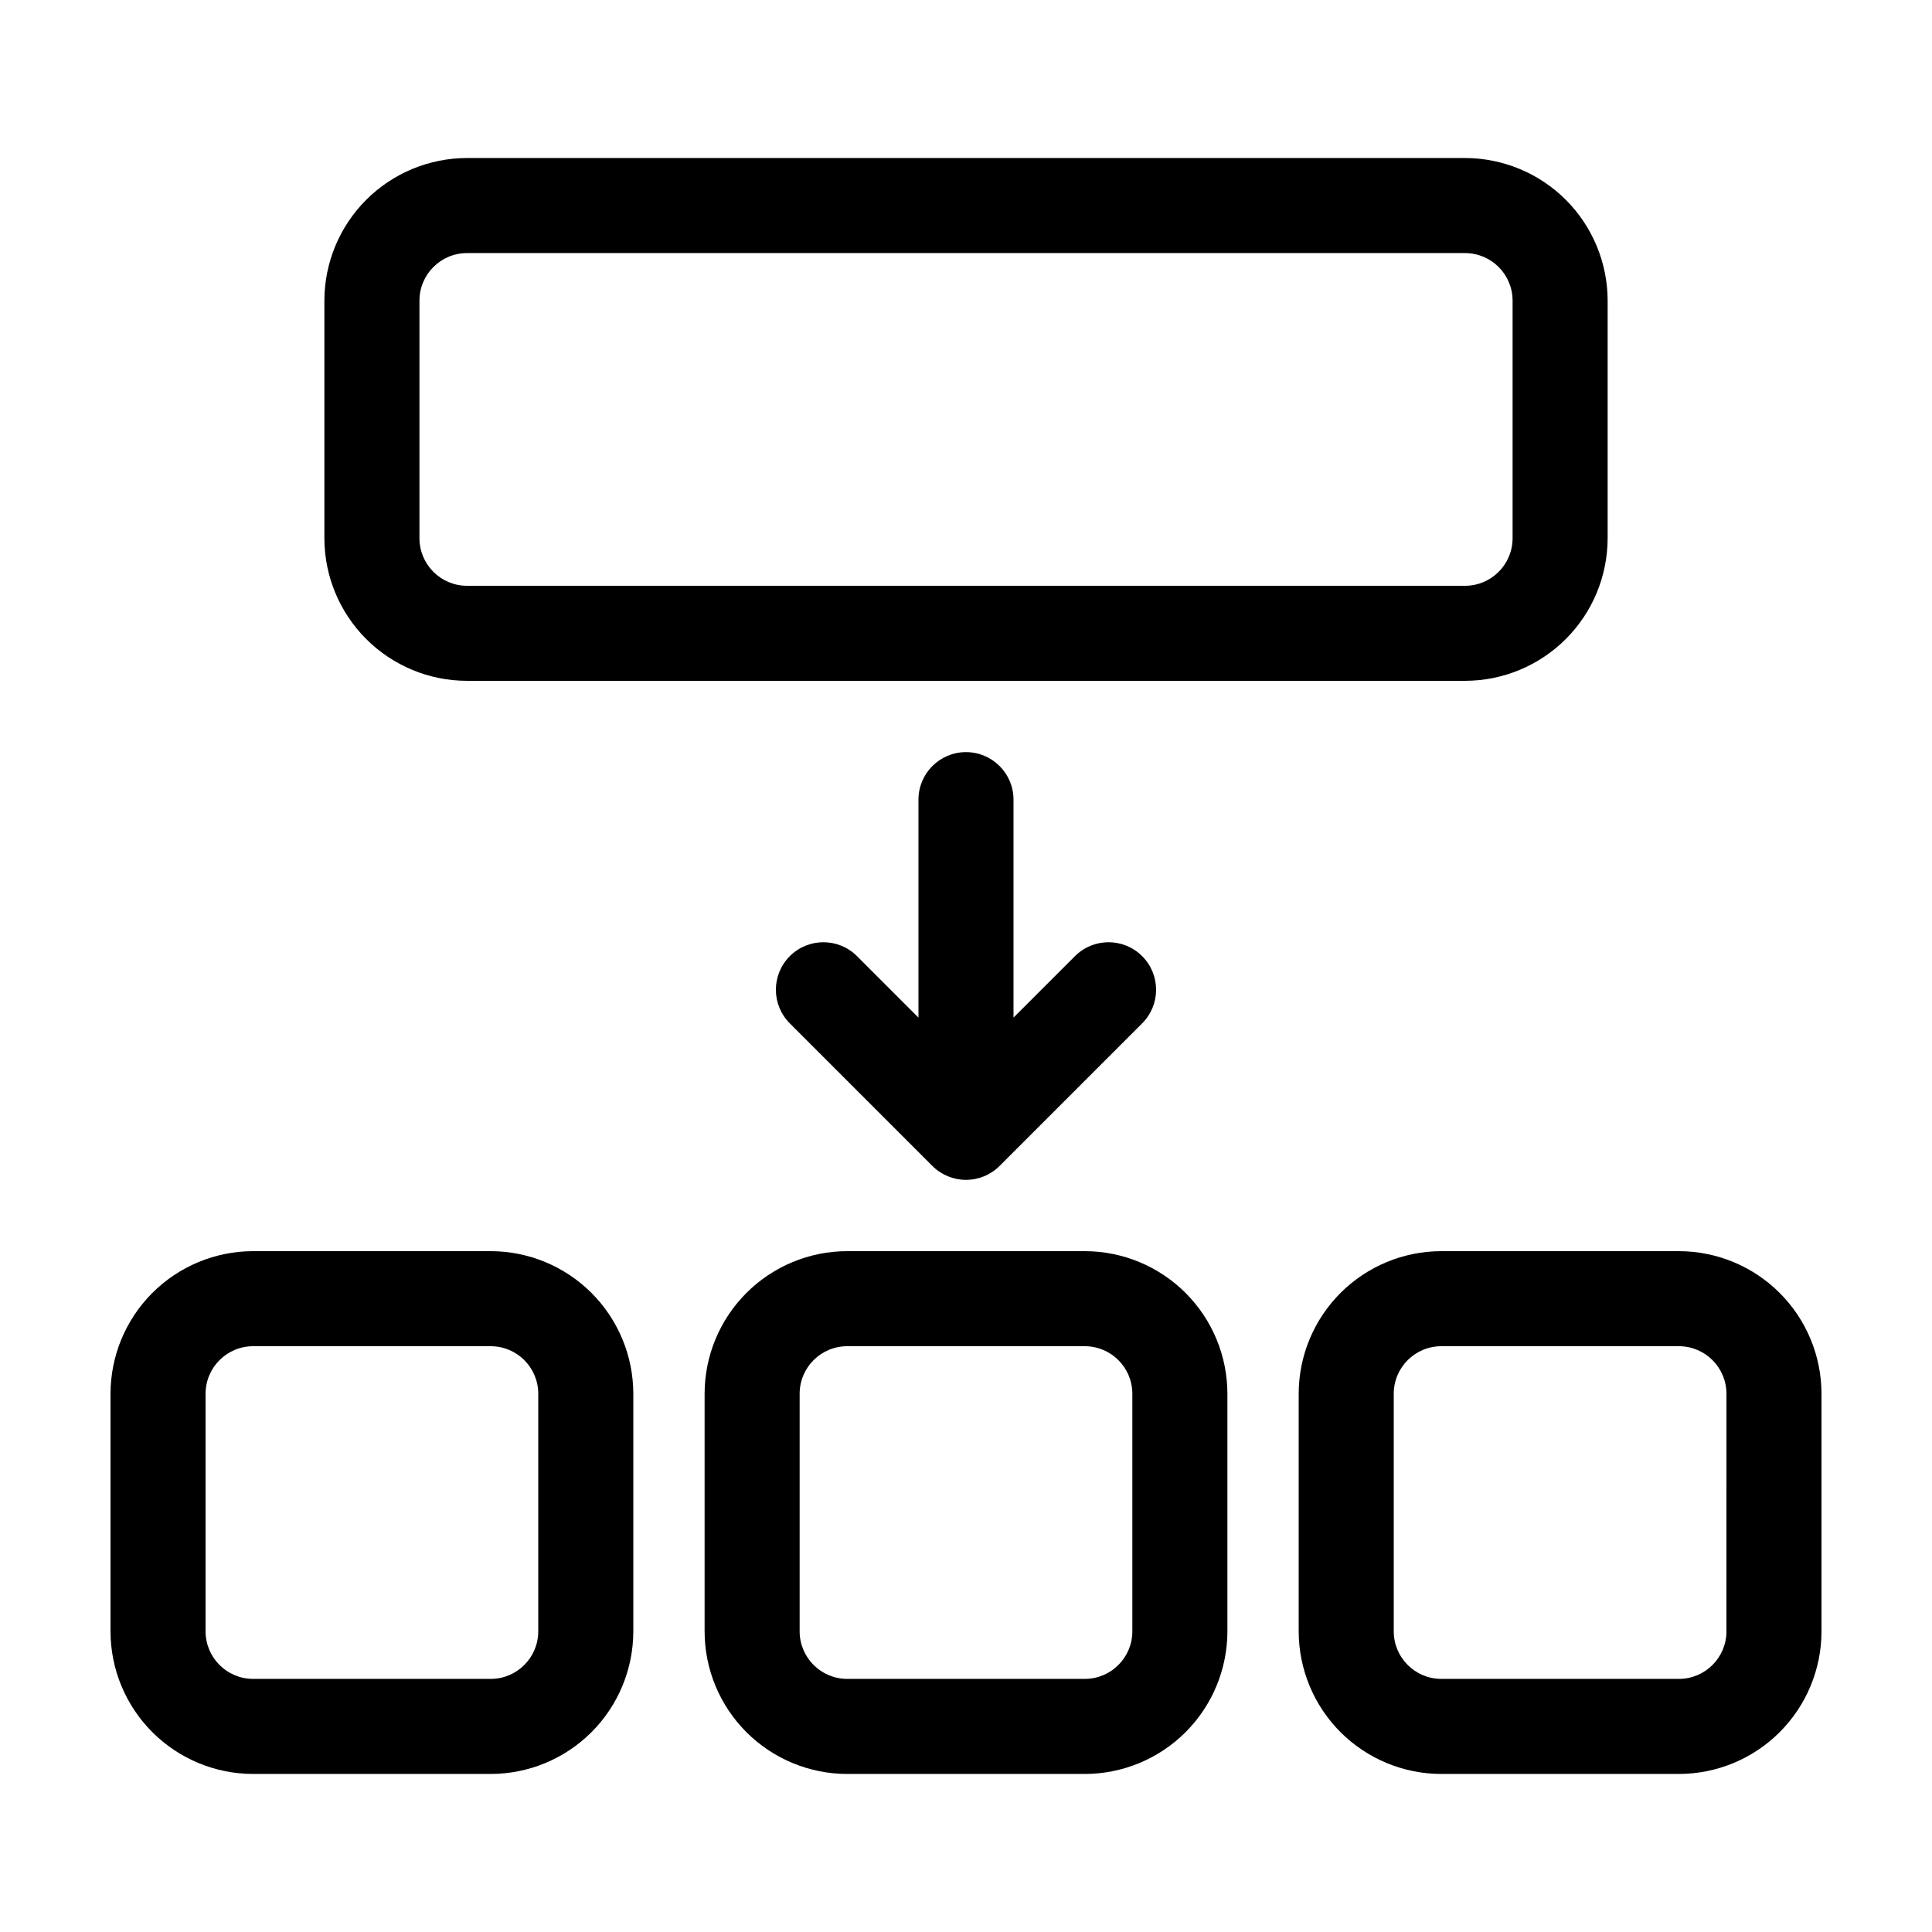
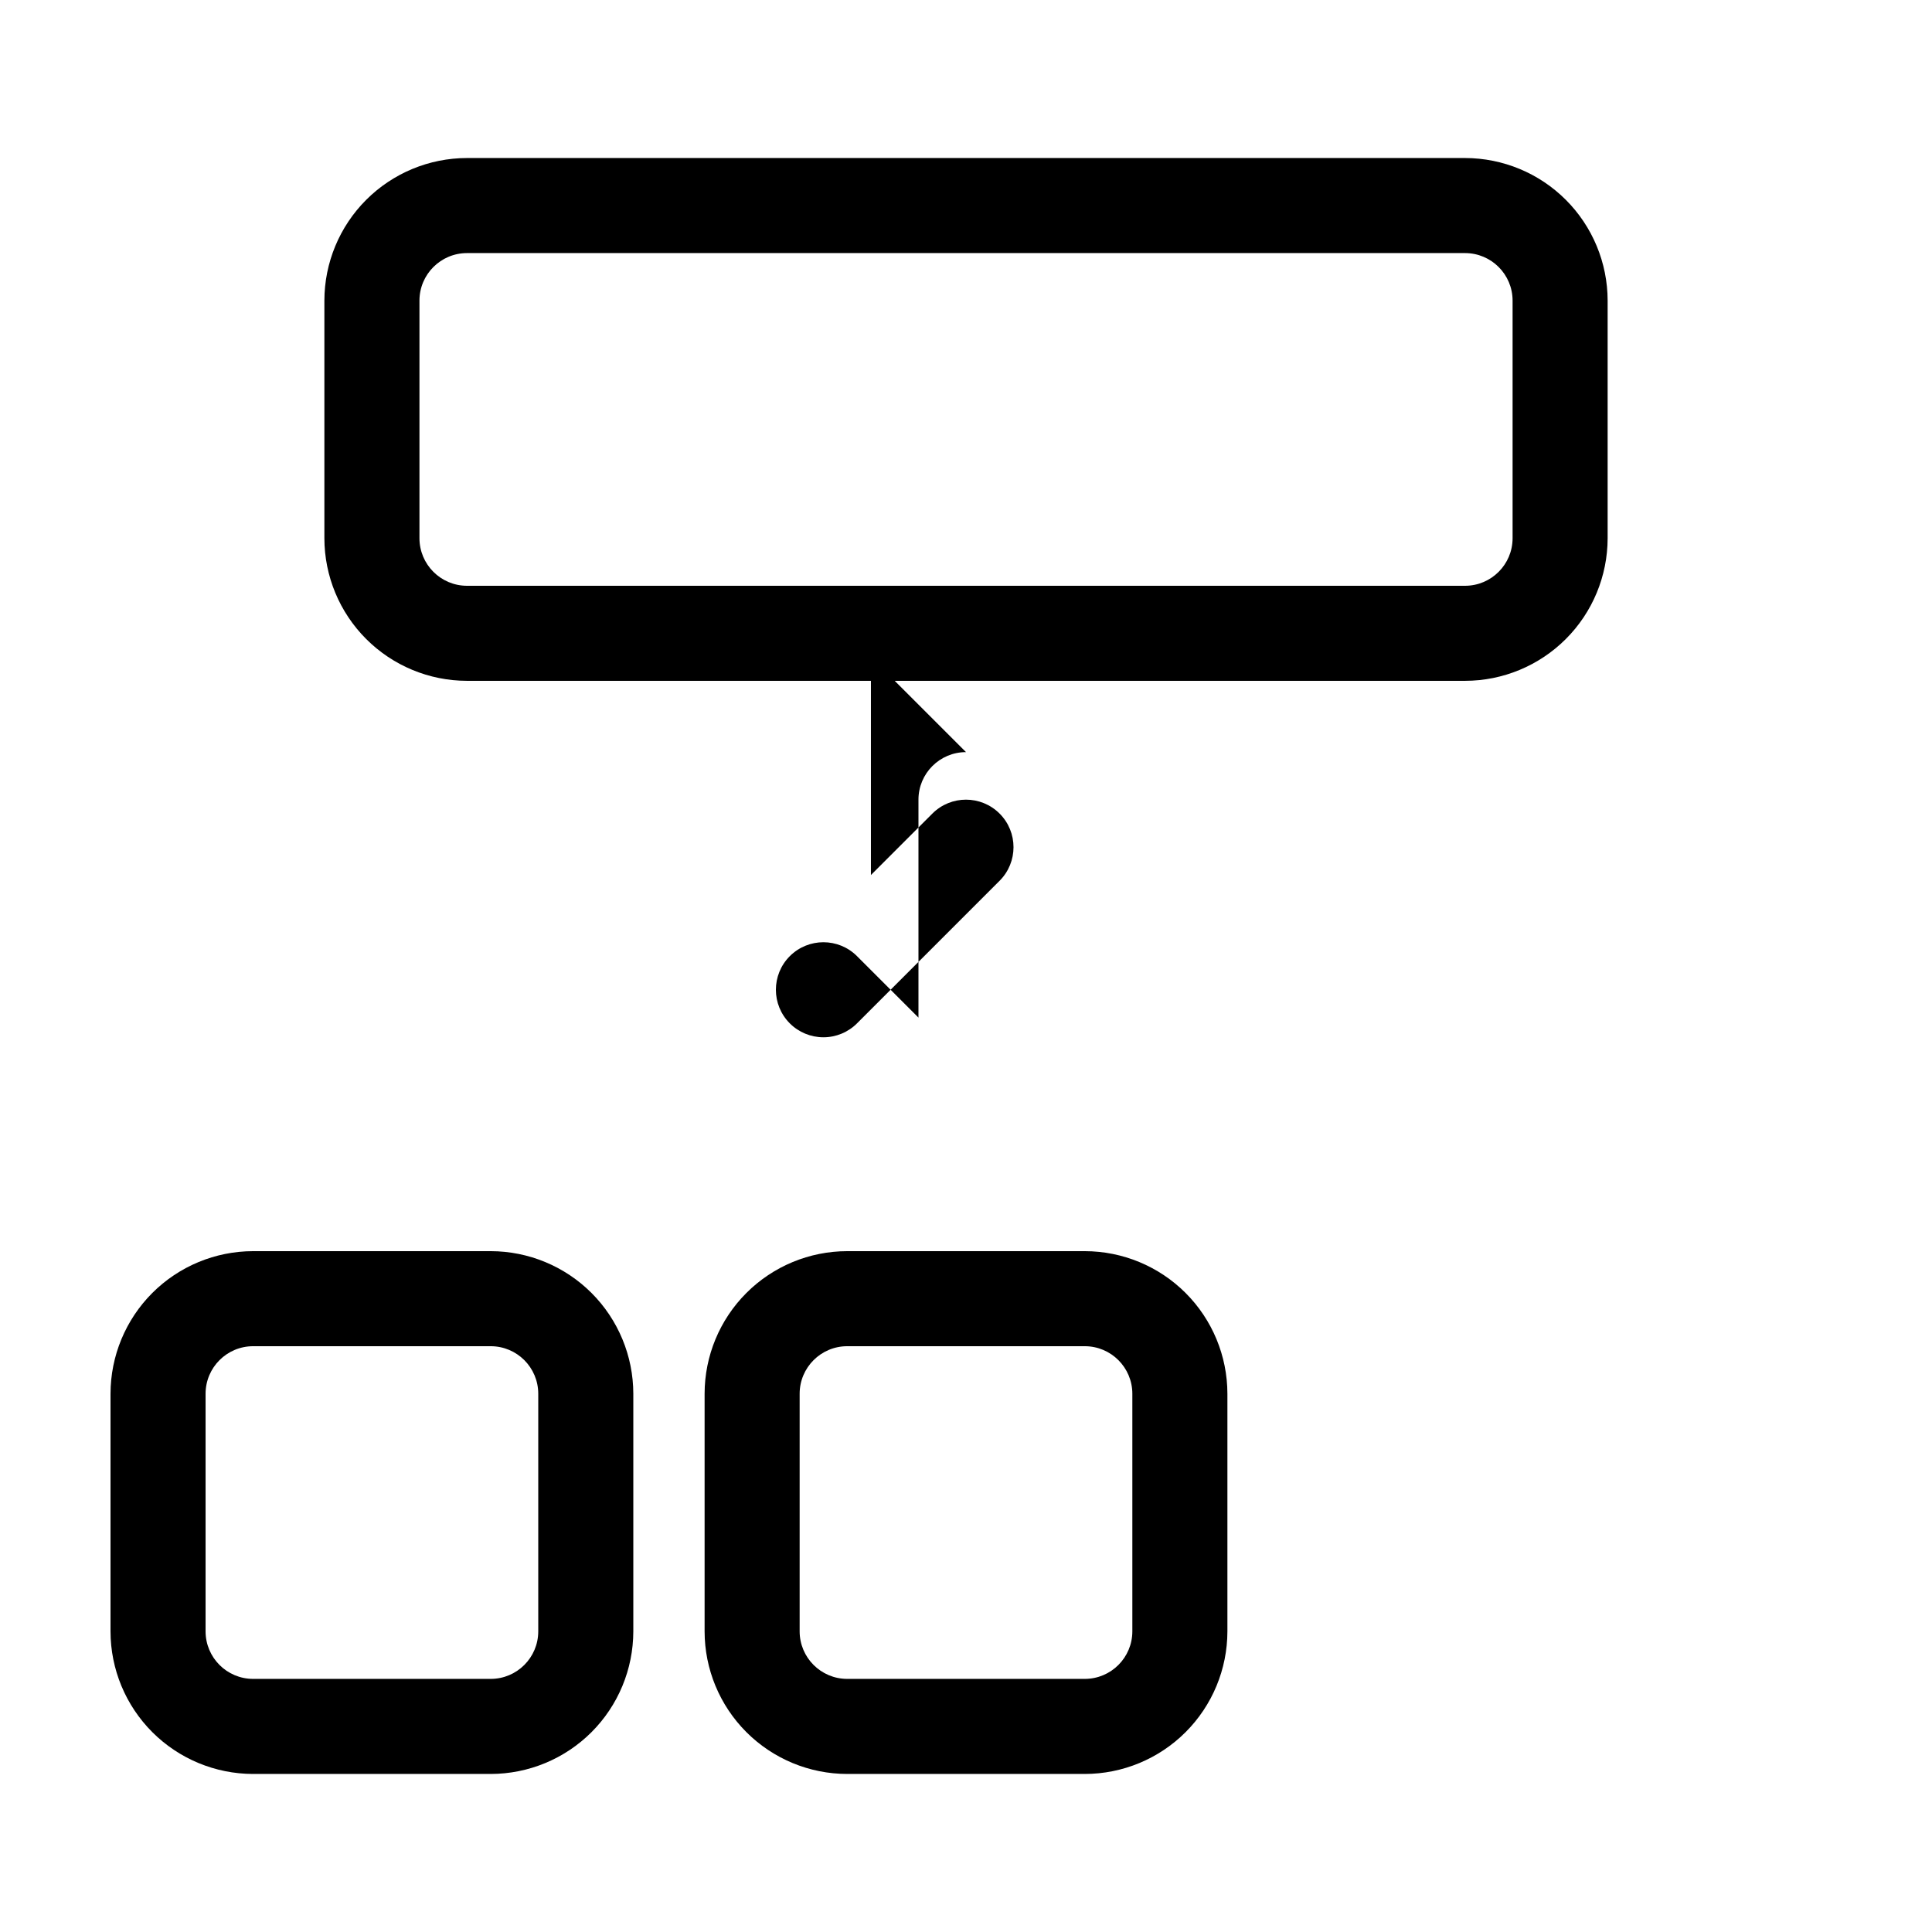
<svg xmlns="http://www.w3.org/2000/svg" fill="#000000" width="800px" height="800px" version="1.1" viewBox="144 144 512 512">
  <g>
    <path d="m431.49 475.57h-62.977c-10.02 0.012-19.625 3.996-26.707 11.078-7.086 7.086-11.07 16.688-11.078 26.707v62.977c0.008 10.02 3.992 19.621 11.078 26.707 7.082 7.082 16.688 11.066 26.707 11.078h62.977c10.016-0.012 19.621-3.996 26.703-11.078 7.086-7.086 11.07-16.688 11.082-26.707v-62.977c-0.012-10.02-3.996-19.621-11.082-26.707-7.082-7.082-16.688-11.066-26.703-11.078zm12.594 100.76c-0.008 6.953-5.641 12.586-12.594 12.594h-62.977c-6.953-0.008-12.59-5.641-12.598-12.594v-62.977c0.008-6.953 5.644-12.586 12.598-12.594h62.977c6.953 0.008 12.586 5.641 12.594 12.594z" />
    <path d="m274.05 475.57h-62.977c-10.02 0.012-19.621 3.996-26.707 11.078-7.082 7.086-11.066 16.688-11.078 26.707v62.977c0.012 10.02 3.996 19.621 11.078 26.707 7.086 7.082 16.688 11.066 26.707 11.078h62.977c10.016-0.012 19.621-3.996 26.707-11.078 7.082-7.086 11.066-16.688 11.078-26.707v-62.977c-0.012-10.02-3.996-19.621-11.078-26.707-7.086-7.082-16.691-11.066-26.707-11.078zm12.594 100.76c-0.008 6.953-5.641 12.586-12.594 12.594h-62.977c-6.953-0.008-12.586-5.641-12.594-12.594v-62.977c0.008-6.953 5.641-12.586 12.594-12.594h62.977c6.953 0.008 12.586 5.641 12.594 12.594z" />
-     <path d="m588.93 475.57h-62.977c-10.016 0.012-19.621 3.996-26.703 11.078-7.086 7.086-11.07 16.688-11.082 26.707v62.977c0.012 10.02 3.996 19.621 11.082 26.707 7.082 7.082 16.688 11.066 26.703 11.078h62.977c10.02-0.012 19.625-3.996 26.707-11.078 7.086-7.086 11.07-16.688 11.078-26.707v-62.977c-0.008-10.02-3.992-19.621-11.078-26.707-7.082-7.082-16.688-11.066-26.707-11.078zm12.594 100.76h0.004c-0.008 6.953-5.644 12.586-12.598 12.594h-62.977c-6.953-0.008-12.586-5.641-12.594-12.594v-62.977c0.008-6.953 5.641-12.586 12.594-12.594h62.977c6.953 0.008 12.59 5.641 12.598 12.594z" />
    <path d="m570.04 286.64v-62.977c-0.012-10.016-3.996-19.621-11.082-26.707-7.082-7.082-16.688-11.066-26.703-11.078h-264.5c-10.02 0.012-19.625 3.996-26.707 11.078-7.086 7.086-11.07 16.691-11.082 26.707v62.977c0.012 10.02 3.996 19.625 11.082 26.707 7.082 7.082 16.688 11.07 26.707 11.078h264.5c10.016-0.008 19.621-3.996 26.703-11.078 7.086-7.082 11.07-16.688 11.082-26.707zm-314.88 0v-62.977c0.008-6.953 5.644-12.586 12.598-12.594h264.5c6.953 0.008 12.586 5.641 12.594 12.594v62.977c-0.008 6.953-5.641 12.59-12.594 12.598h-264.5c-6.953-0.008-12.59-5.644-12.598-12.598z" />
-     <path d="m400 343.32c-6.957 0-12.598 5.641-12.598 12.594v57.762l-16.285-16.285c-4.918-4.918-12.891-4.918-17.809 0-4.918 4.918-4.918 12.891 0 17.812l37.785 37.785c2.359 2.363 5.562 3.688 8.906 3.688 3.34 0 6.543-1.324 8.902-3.688l37.785-37.785c4.922-4.922 4.922-12.895 0-17.812-4.918-4.918-12.891-4.918-17.809 0l-16.285 16.285v-57.762c0-6.953-5.641-12.594-12.594-12.594z" />
+     <path d="m400 343.32c-6.957 0-12.598 5.641-12.598 12.594v57.762l-16.285-16.285c-4.918-4.918-12.891-4.918-17.809 0-4.918 4.918-4.918 12.891 0 17.812c2.359 2.363 5.562 3.688 8.906 3.688 3.34 0 6.543-1.324 8.902-3.688l37.785-37.785c4.922-4.922 4.922-12.895 0-17.812-4.918-4.918-12.891-4.918-17.809 0l-16.285 16.285v-57.762c0-6.953-5.641-12.594-12.594-12.594z" />
  </g>
</svg>